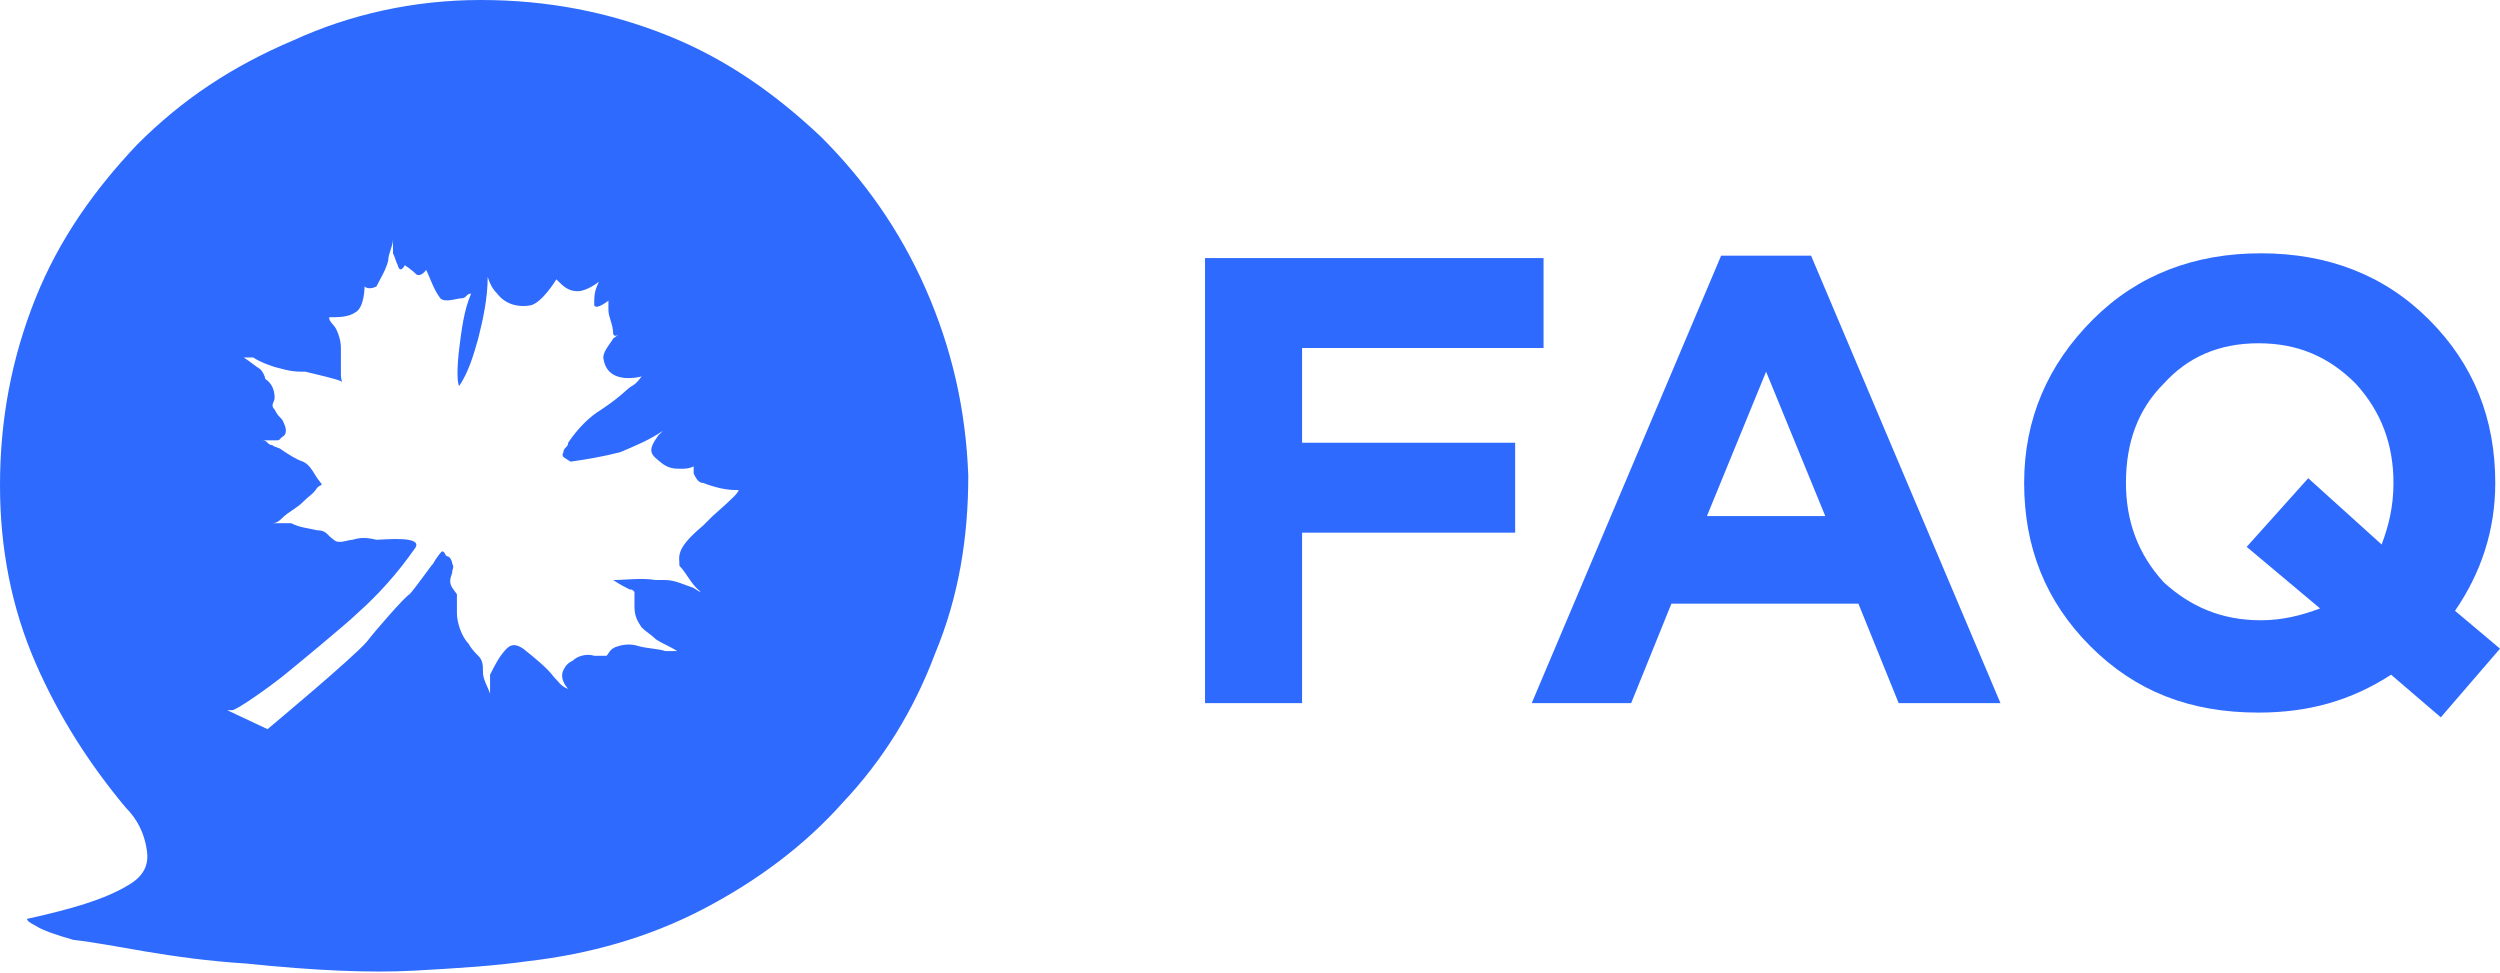
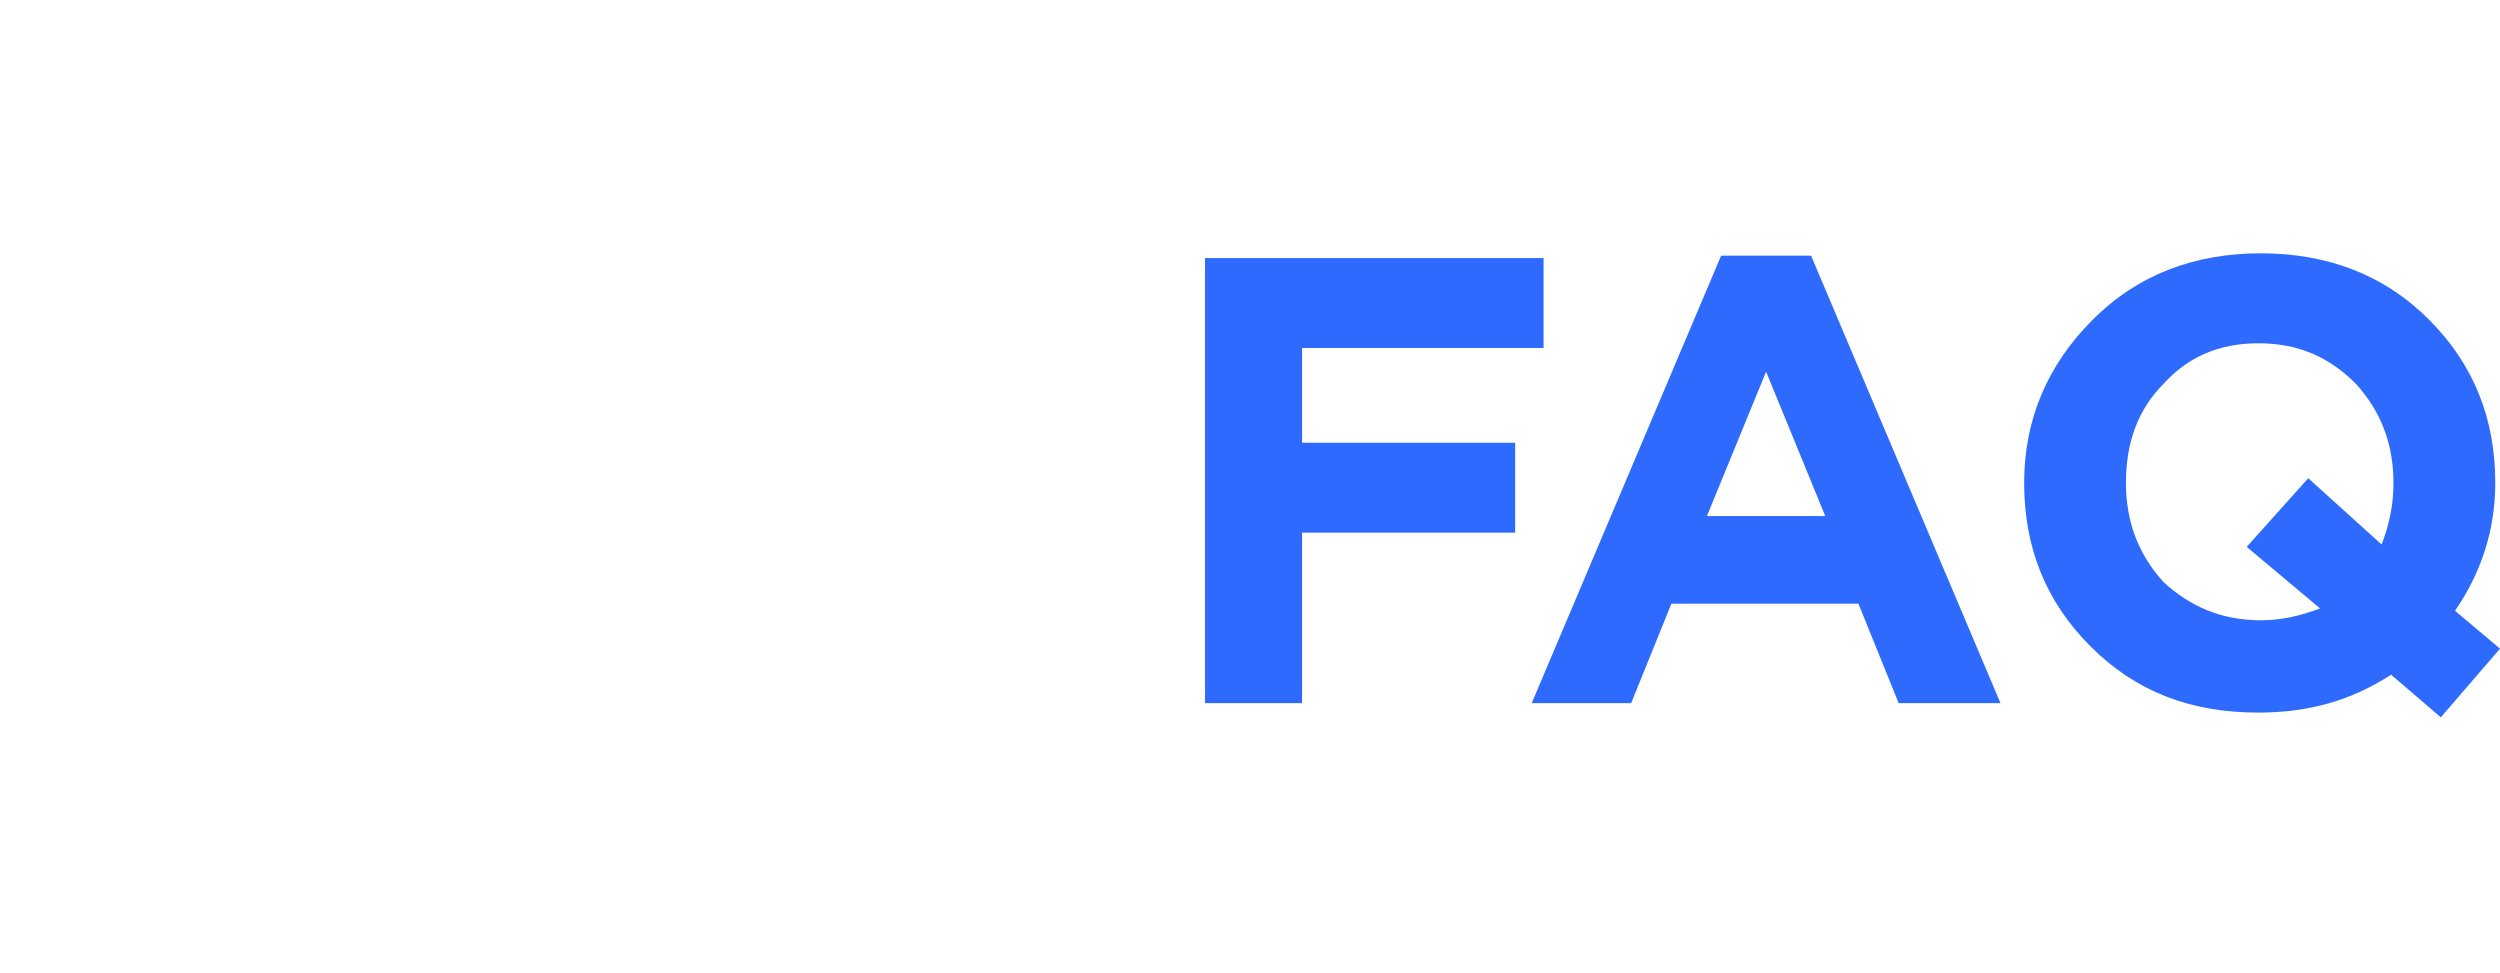
<svg xmlns="http://www.w3.org/2000/svg" version="1.1" id="图层_1" x="0px" y="0px" viewBox="0 0 105.6 41.1" style="enable-background:new 0 0 105.6 41.1;" xml:space="preserve">
  <style type="text/css">
	.st0{fill:#2E6AFD;}
</style>
-   <path class="st0" d="M39.1,12.2c-1.1-2.5-2.6-4.6-4.4-6.4c-1.9-1.8-4-3.3-6.5-4.3c-2.5-1-5.1-1.5-7.9-1.5c-2.8,0-5.5,0.6-7.9,1.7  C9.8,2.8,7.7,4.2,5.8,6.1c-1.8,1.9-3.3,4-4.3,6.5c-1,2.5-1.5,5.1-1.5,7.9c0,2.7,0.5,5.2,1.5,7.5c1,2.3,2.3,4.3,3.8,6.1  c0.5,0.5,0.8,1.1,0.9,1.8c0.1,0.6-0.1,1.1-0.8,1.5c-1,0.6-2.4,1-4.2,1.4c-0.1,0-0.1,0.1,0.3,0.3c0.3,0.2,0.9,0.4,1.6,0.6  C4,39.8,5,40,6.2,40.2c1.2,0.2,2.6,0.4,4.2,0.5c2.9,0.3,5.2,0.4,7.1,0.3c1.8-0.1,3.4-0.2,4.8-0.4c2.6-0.3,5.1-1,7.4-2.2  c2.3-1.2,4.3-2.7,5.9-4.5c1.7-1.8,3-3.9,3.9-6.3c1-2.4,1.4-4.9,1.4-7.5C40.8,17.3,40.2,14.7,39.1,12.2z M31.2,20.7  c0,0.1-0.3,0.4-1.1,1.1l-0.4,0.4c-1.2,1-1,1.3-1,1.7c0.3,0.3,0.5,0.8,0.9,1.1c-0.1,0-0.3-0.2-0.4-0.2c-0.3-0.1-0.7-0.3-1.1-0.3  c-0.1,0-0.3,0-0.4,0c-0.6-0.1-1.3,0-1.8,0c0.3,0.2,0.5,0.3,0.7,0.4c0.1,0,0.1,0,0.2,0.1c0,0,0,0.1,0,0.2c0,0.1,0,0.3,0,0.4  c0,0.4,0.1,0.6,0.3,0.9c0.2,0.2,0.4,0.3,0.6,0.5c0.3,0.2,0.6,0.3,0.9,0.5c0,0-0.3,0-0.5,0c-0.3-0.1-0.7-0.1-1.1-0.2  c-0.3-0.1-0.6-0.1-0.9,0c-0.4,0.1-0.4,0.4-0.5,0.4c-0.2,0-0.3,0-0.5,0c-0.3-0.1-0.7,0-0.9,0.2c-0.2,0.1-0.3,0.2-0.4,0.4  c-0.2,0.4,0.2,0.8,0.2,0.8c-0.3-0.1-0.4-0.3-0.6-0.5c-0.3-0.4-0.8-0.8-1.3-1.2c-0.3-0.2-0.5-0.2-0.7,0c-0.3,0.3-0.5,0.7-0.7,1.1  c0,0.2,0,0.3,0,0.5c0,0.5,0,0.5,0,0.5c0-0.1,0-0.1,0-0.2c-0.1-0.3-0.3-0.6-0.3-0.9c0-0.3,0-0.5-0.2-0.7c-0.1-0.1-0.3-0.3-0.4-0.5  c-0.3-0.3-0.5-0.9-0.5-1.3c0-0.2,0-0.3,0-0.5c0-0.1,0-0.3,0-0.3c-0.2-0.3-0.4-0.4-0.2-0.9c0-0.2,0.1-0.2,0-0.4  c0-0.1-0.1-0.3-0.2-0.3c-0.1,0-0.1-0.2-0.2-0.2c0-0.1-0.3,0.3-0.4,0.5c-0.1,0.1-0.8,1.1-1,1.3c-0.2,0.1-1.5,1.6-1.8,2  c-0.6,0.7-4.2,3.7-4.2,3.7L9.6,30l0.2,0c0.2,0,1.6-1,2.1-1.4s2.8-2.3,3.2-2.7c0.9-0.8,1.7-1.7,2.4-2.7c0.5-0.6-1.3-0.4-1.6-0.4  c-0.4-0.1-0.7-0.1-1,0c-0.2,0-0.6,0.2-0.8,0c-0.3-0.2-0.3-0.4-0.7-0.4c-0.4-0.1-0.7-0.1-1.1-0.3c-0.1,0-0.3,0-0.3,0  c-0.6,0-0.6,0-0.6,0c0.2,0,0.3,0,0.5-0.2c0.3-0.3,0.6-0.4,0.9-0.7c0.3-0.3,0.4-0.3,0.6-0.6c0.2-0.2,0.3,0,0-0.4  c-0.3-0.5-0.4-0.6-0.6-0.7c-0.3-0.1-0.6-0.3-0.9-0.5c-0.1-0.1-0.3-0.1-0.4-0.2c-0.2,0-0.2-0.2-0.4-0.2c0.2,0,0.3,0,0.5,0  c0.3,0,0.1,0,0.4-0.2c0.1-0.1,0.1-0.3,0-0.5c-0.1-0.3-0.2-0.2-0.4-0.6c-0.2-0.2,0-0.3,0-0.5c0-0.3-0.1-0.6-0.4-0.8  c0-0.1-0.1-0.3-0.2-0.4c-0.3-0.2-0.4-0.3-0.7-0.5c0.1,0,0.3,0,0.4,0c0.3,0.2,0.6,0.3,0.9,0.4c0.7,0.2,0.9,0.2,1.3,0.2  c0.4,0.1,1.3,0.3,1.5,0.4c0.1,0.1,0,0,0-0.3c0-0.3,0-0.8,0-1.1c0-0.3-0.1-0.6-0.2-0.8c-0.1-0.2-0.3-0.3-0.3-0.5c0.4,0,0.8,0,1.1-0.2  c0.4-0.2,0.4-1.1,0.4-1.1c0.1,0.1,0.3,0.1,0.5,0c0.2-0.4,0.4-0.7,0.5-1.1c0-0.3,0.2-0.6,0.2-0.9c0,0,0,0.1,0,0.2c0,0.1,0,0.3,0,0.4  c0.1,0.2,0.1,0.3,0.2,0.5c0.1,0.4,0.3,0,0.3,0s0.3,0.2,0.5,0.4c0.2,0.1,0.4-0.2,0.4-0.2c0.2,0.4,0.3,0.8,0.6,1.2  c0.2,0.2,0.7,0,0.9,0c0.2,0,0.2-0.2,0.4-0.2c-0.3,0.7-0.4,1.5-0.5,2.3s-0.1,1.5,0,1.6c0.4-0.6,0.6-1.3,0.8-2  c0.2-0.8,0.4-1.7,0.4-2.6c0.1,0.3,0.2,0.5,0.4,0.7c0.3,0.4,0.8,0.6,1.4,0.5c0.5-0.1,1.1-1.1,1.1-1.1c0.3,0.3,0.5,0.5,0.9,0.5  c0.4,0,0.9-0.4,0.9-0.4c-0.2,0.4-0.2,0.6-0.2,1c0.1,0.2,0.6-0.2,0.6-0.2s0,0.3,0,0.4c0,0.3,0.2,0.6,0.2,1c0.1,0.3,0.5-0.3,0.5-0.3  s-0.2,0.3-0.5,0.5c-0.1,0.2-0.5,0.6-0.4,0.9c0.2,1.1,1.6,0.7,1.6,0.7s-0.2,0.3-0.4,0.4c-0.2,0.1-0.4,0.4-1.3,1  c-0.5,0.3-1,0.8-1.4,1.4c0,0.2-0.2,0.2-0.2,0.4c-0.1,0.2,0,0.2,0.3,0.4c0.7-0.1,1.3-0.2,2.1-0.4c0.7-0.3,1.2-0.5,1.8-0.9l-0.2,0.2  c-0.5,0.7-0.3,0.8,0.2,1.2c0.3,0.2,0.5,0.2,0.8,0.2c0.1,0,0.3,0,0.5-0.1c0,0.1,0,0.3,0,0.3c0.1,0.2,0.2,0.4,0.4,0.4  C30.5,20.7,30.9,20.7,31.2,20.7L31.2,20.7z" />
  <g>
    <path class="st0" d="M50.9,29.7V10.9h14.3v3.8H55v4h9v3.8h-9v7.2H50.9z" />
-     <path class="st0" d="M64.7,29.7l8-18.9h3.8l8,18.9h-4.3l-1.7-4.2h-7.9l-1.7,4.2H64.7z M72.1,21.8h5l-2.5-6.1L72.1,21.8z" />
+     <path class="st0" d="M64.7,29.7l8-18.9h3.8l8,18.9h-4.3l-1.7-4.2h-7.9l-1.7,4.2H64.7z M72.1,21.8h5l-2.5-6.1z" />
    <path class="st0" d="M103.1,30.3l-2.1-1.8c-1.7,1.1-3.5,1.6-5.6,1.6c-2.9,0-5.2-0.9-7.1-2.8s-2.8-4.2-2.8-6.9s1-5,2.9-6.9   s4.3-2.8,7.1-2.8s5.2,0.9,7.1,2.8s2.8,4.2,2.8,6.9c0,2-0.6,3.8-1.7,5.4l1.9,1.6L103.1,30.3z M95.5,26.2c0.9,0,1.7-0.2,2.5-0.5   l-3.1-2.6l2.6-2.9l3.1,2.8c0.3-0.8,0.5-1.6,0.5-2.6c0-1.6-0.5-3-1.6-4.2c-1.1-1.1-2.4-1.7-4.1-1.7s-3,0.6-4,1.7   c-1.1,1.1-1.6,2.5-1.6,4.2c0,1.6,0.5,3,1.6,4.2C92.5,25.6,93.8,26.2,95.5,26.2z" />
  </g>
</svg>